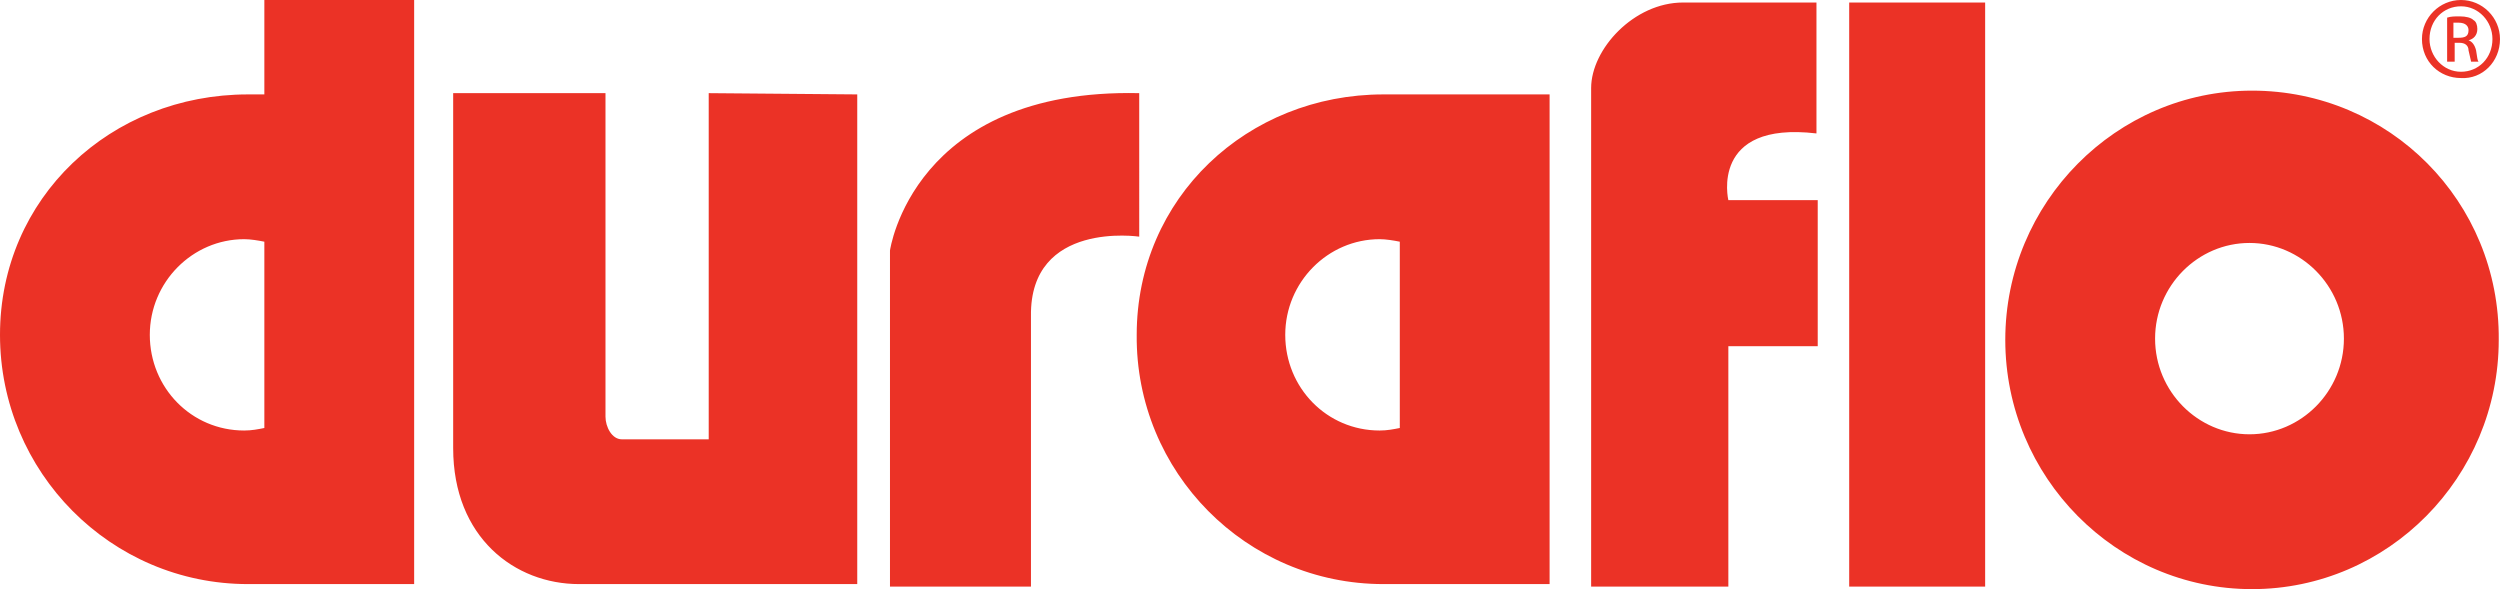
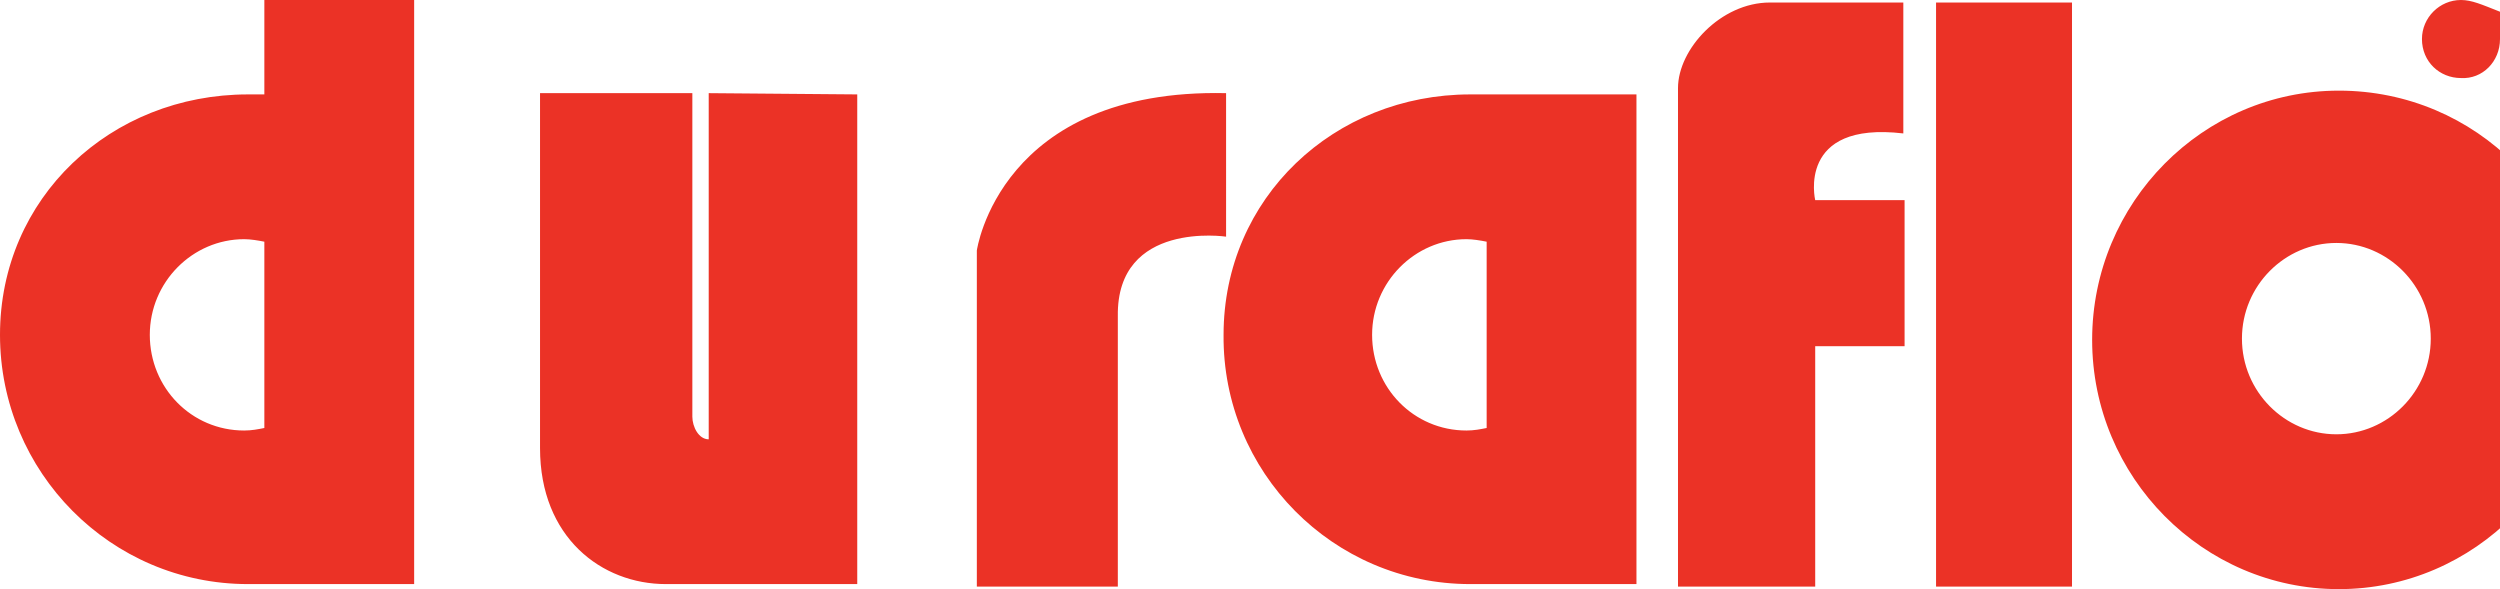
<svg xmlns="http://www.w3.org/2000/svg" id="Layer_2" data-name="Layer 2" viewBox="0 0 198.6 46.8">
  <defs>
    <style>
      .cls-1 {
        fill: #eb3226;
        stroke-width: 0px;
      }
    </style>
  </defs>
  <g id="Layer_1-2" data-name="Layer 1">
-     <path class="cls-1" d="m21,34c-.5.1-1,.2-1.6.2-4.2,0-7.5-3.4-7.5-7.6s3.4-7.6,7.5-7.6c.5,0,1.1.1,1.6.2v14.8Zm-1.3,12.4h13.2V0h-11.9v7.5h-1.3C8.8,7.5,0,15.7,0,26.6s8.8,19.8,19.7,19.8m26.3,0h22.1V7.5l-11.8-.1v27.5h-6.9c-.8,0-1.3-1-1.3-1.8V7.4h-12.1v28.2c0,7.1,4.9,10.8,10,10.8m44.5-27.6V7.4c-18-.4-19.8,12.5-19.8,12.5v26.7h11.2v-21.5c-.1-7.6,8.6-6.3,8.6-6.3m20.7,15.2c-.5.1-1,.2-1.6.2-4.2,0-7.5-3.4-7.5-7.6s3.4-7.6,7.5-7.6c.5,0,1.1.1,1.6.2v14.8Zm-1.3,12.4h13.2V7.5h-13.2c-10.8,0-19.6,8.2-19.6,19.1-.1,10.9,8.7,19.8,19.6,19.8m27.4-18.9h7.1v-11.6h-7.1s-1.5-6.3,7-5.3V.2h-10.6c-3.9,0-7.3,3.7-7.3,6.8v39.6h10.9v-19.1h0Zm9.7,19.1h10.7V.2h-10.8v46.4h.1Zm39.2-19.7c0,4.2-3.4,7.6-7.5,7.6s-7.5-3.4-7.5-7.6,3.4-7.6,7.5-7.6c4.1,0,7.5,3.4,7.5,7.6m-7.3-19.7c-10.8,0-19.6,8.9-19.6,19.8s8.8,19.8,19.6,19.8,19.6-8.9,19.6-19.8c.1-11-8.7-19.8-19.6-19.8m16.4-4.2h-.4v-1.2h.4c.6,0,.8.3.8.6,0,.5-.3.6-.8.6m.8.2h0c.4-.1.7-.4.7-.9,0-.3-.1-.6-.3-.7-.2-.2-.6-.3-1.1-.3-.4,0-.7,0-1,.1v3.5h.6v-1.5h.4c.4,0,.7.2.7.6.1.5.2.8.2.9h.6c-.1-.1-.1-.3-.2-.9-.1-.4-.3-.7-.6-.8m1.9-.1c0,1.5-1.1,2.6-2.5,2.6s-2.5-1.2-2.5-2.6c0-1.5,1.1-2.6,2.5-2.6h0c1.4,0,2.5,1.2,2.5,2.6m.6,0C198.6,1.4,197.2,0,195.5,0h0C193.8,0,192.4,1.4,192.4,3.1c0,1.8,1.4,3.1,3.1,3.1,1.7.1,3.1-1.3,3.1-3.1" />
+     <path class="cls-1" d="m21,34c-.5.1-1,.2-1.6.2-4.2,0-7.5-3.4-7.5-7.6s3.4-7.6,7.5-7.6c.5,0,1.1.1,1.6.2v14.8Zm-1.3,12.4h13.2V0h-11.9v7.5h-1.3C8.8,7.5,0,15.7,0,26.6s8.8,19.8,19.7,19.8m26.3,0h22.1V7.5l-11.8-.1v27.5c-.8,0-1.3-1-1.3-1.8V7.4h-12.1v28.2c0,7.1,4.9,10.8,10,10.8m44.5-27.6V7.4c-18-.4-19.8,12.5-19.8,12.5v26.7h11.2v-21.5c-.1-7.6,8.6-6.3,8.6-6.3m20.7,15.2c-.5.1-1,.2-1.6.2-4.2,0-7.5-3.4-7.5-7.6s3.4-7.6,7.5-7.6c.5,0,1.1.1,1.6.2v14.8Zm-1.3,12.4h13.2V7.5h-13.2c-10.8,0-19.6,8.2-19.6,19.1-.1,10.9,8.7,19.8,19.6,19.8m27.4-18.9h7.1v-11.6h-7.1s-1.5-6.3,7-5.3V.2h-10.6c-3.9,0-7.3,3.7-7.3,6.8v39.6h10.9v-19.1h0Zm9.7,19.1h10.7V.2h-10.8v46.4h.1Zm39.2-19.7c0,4.2-3.4,7.6-7.5,7.6s-7.5-3.4-7.5-7.6,3.4-7.6,7.5-7.6c4.1,0,7.5,3.4,7.5,7.6m-7.3-19.7c-10.8,0-19.6,8.9-19.6,19.8s8.8,19.8,19.6,19.8,19.6-8.9,19.6-19.8c.1-11-8.7-19.8-19.6-19.8m16.4-4.2h-.4v-1.2h.4c.6,0,.8.3.8.6,0,.5-.3.6-.8.6m.8.2h0c.4-.1.7-.4.7-.9,0-.3-.1-.6-.3-.7-.2-.2-.6-.3-1.1-.3-.4,0-.7,0-1,.1v3.5h.6v-1.5h.4c.4,0,.7.2.7.6.1.5.2.8.2.9h.6c-.1-.1-.1-.3-.2-.9-.1-.4-.3-.7-.6-.8m1.9-.1c0,1.5-1.1,2.6-2.5,2.6s-2.5-1.2-2.5-2.6c0-1.5,1.1-2.6,2.5-2.6h0c1.4,0,2.5,1.2,2.5,2.6m.6,0C198.6,1.4,197.2,0,195.5,0h0C193.8,0,192.4,1.4,192.4,3.1c0,1.8,1.4,3.1,3.1,3.1,1.7.1,3.1-1.3,3.1-3.1" />
  </g>
</svg>